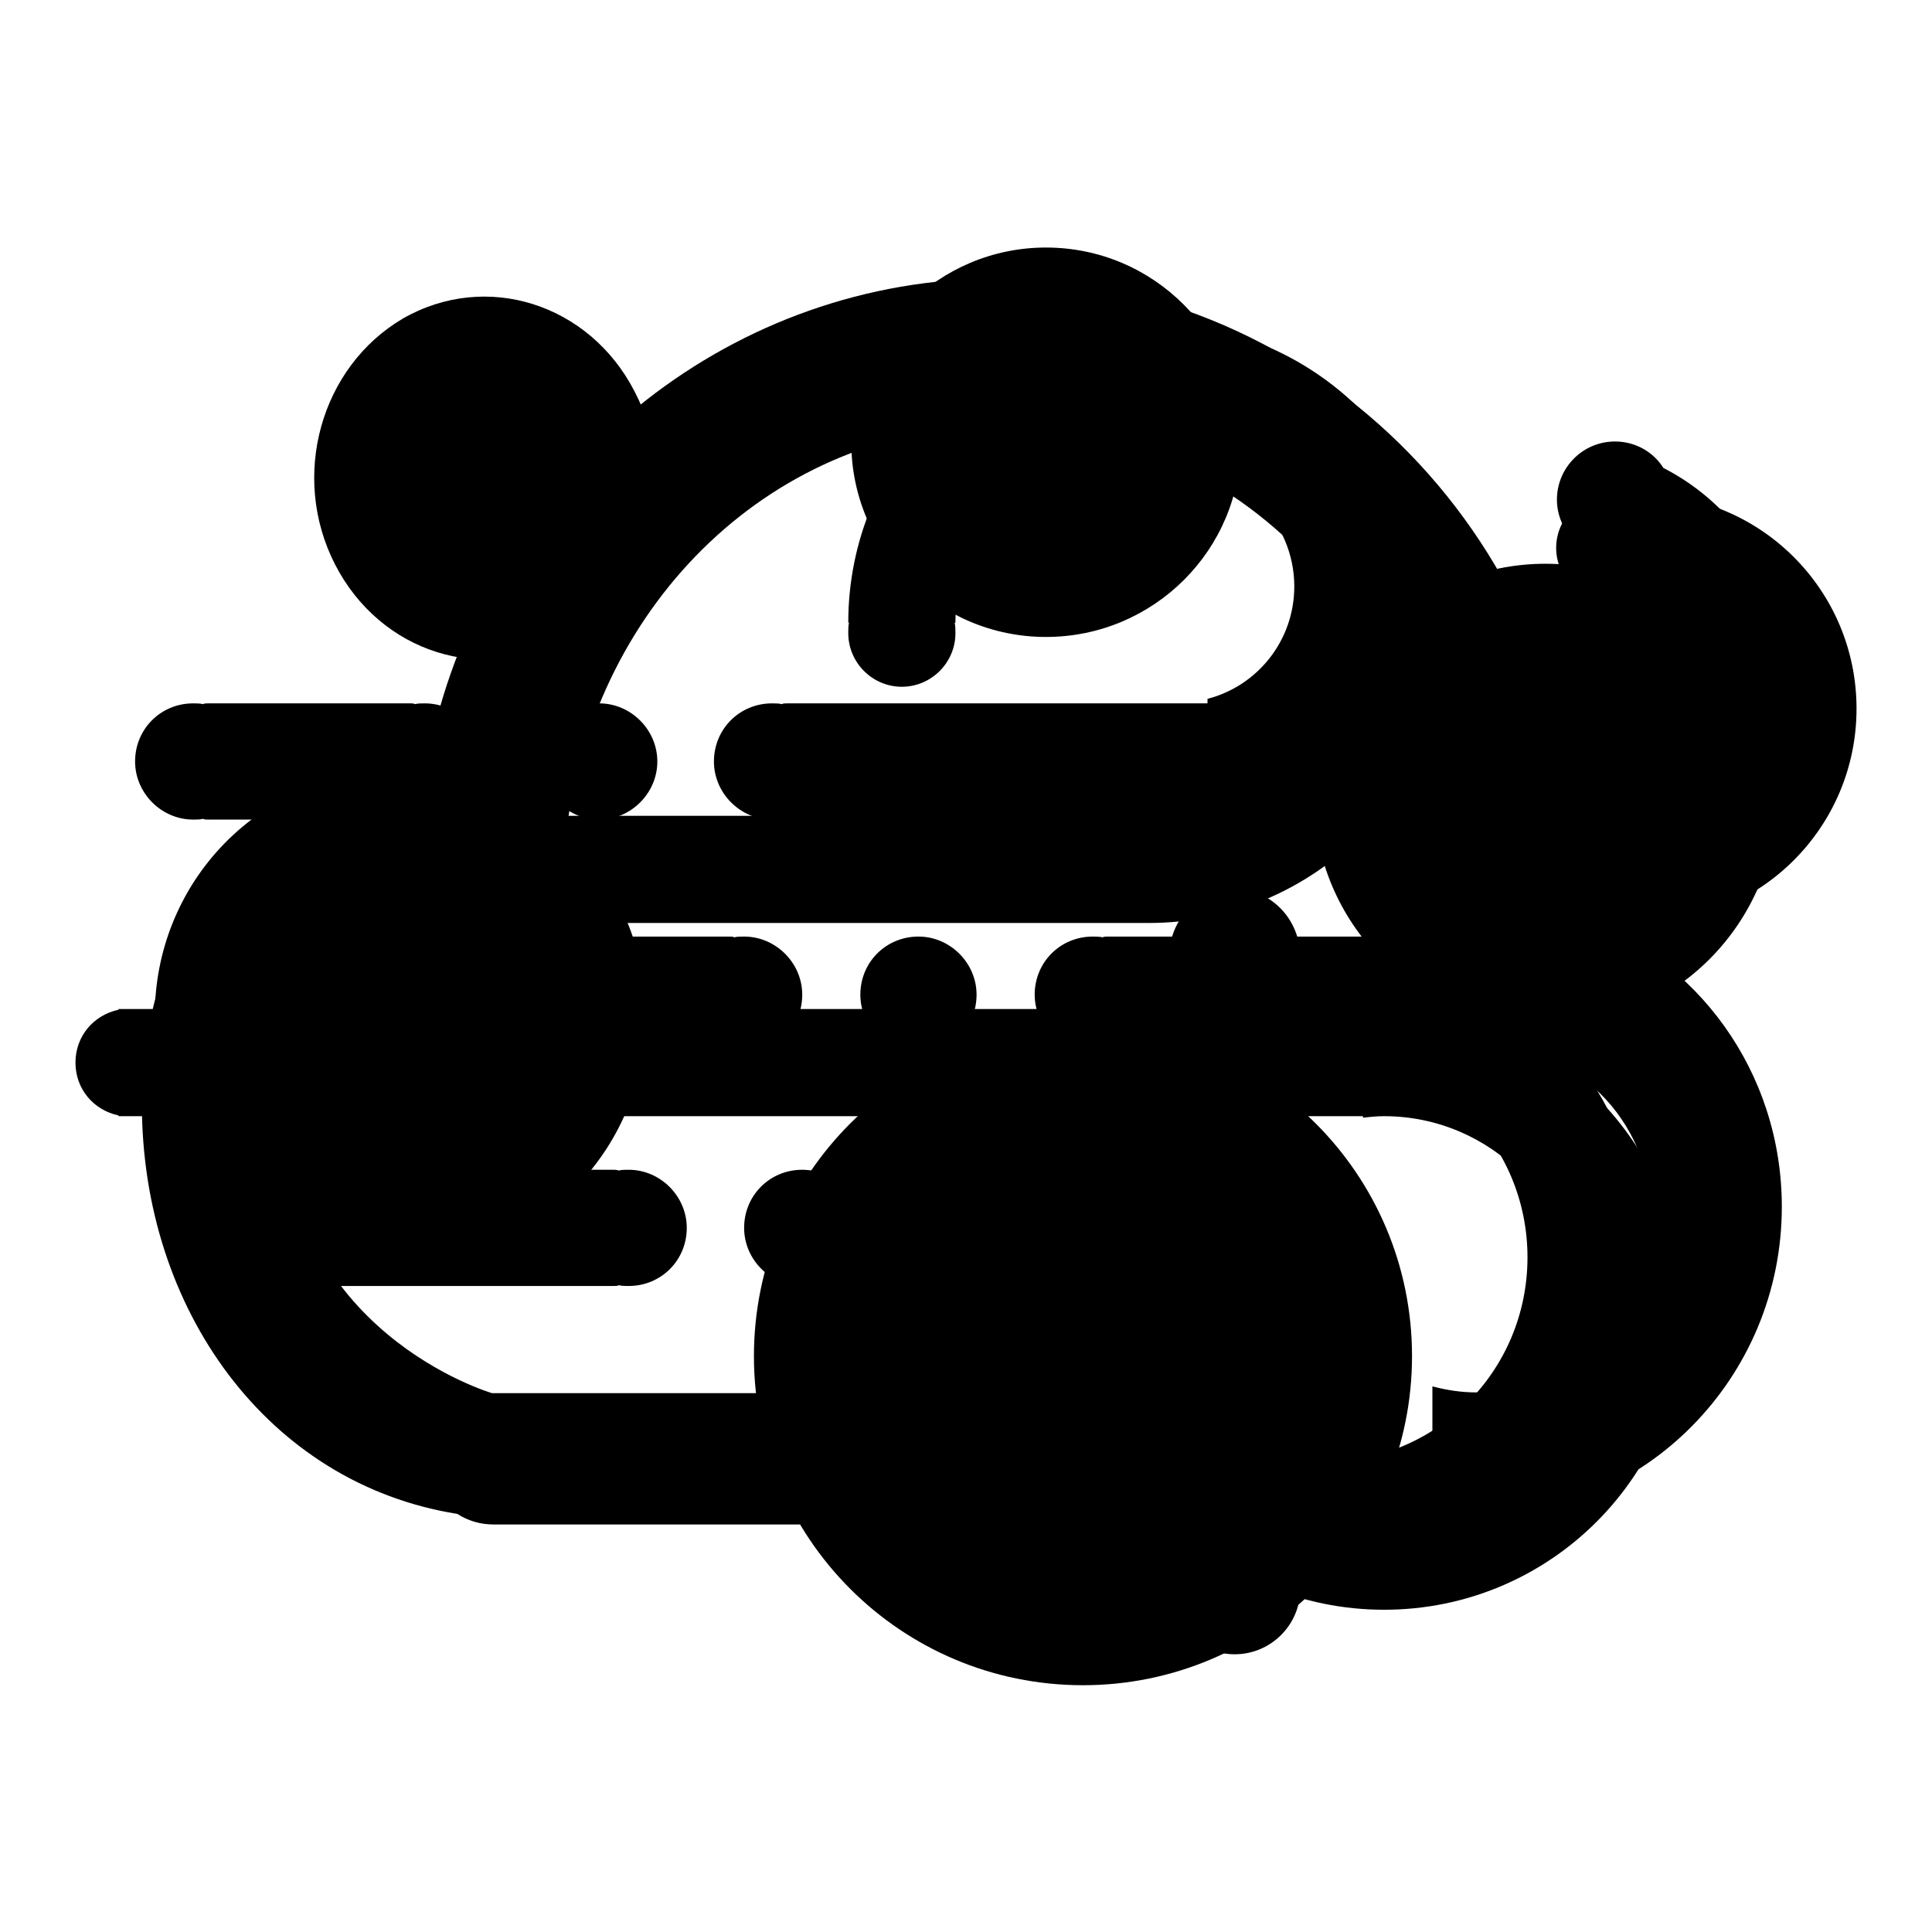
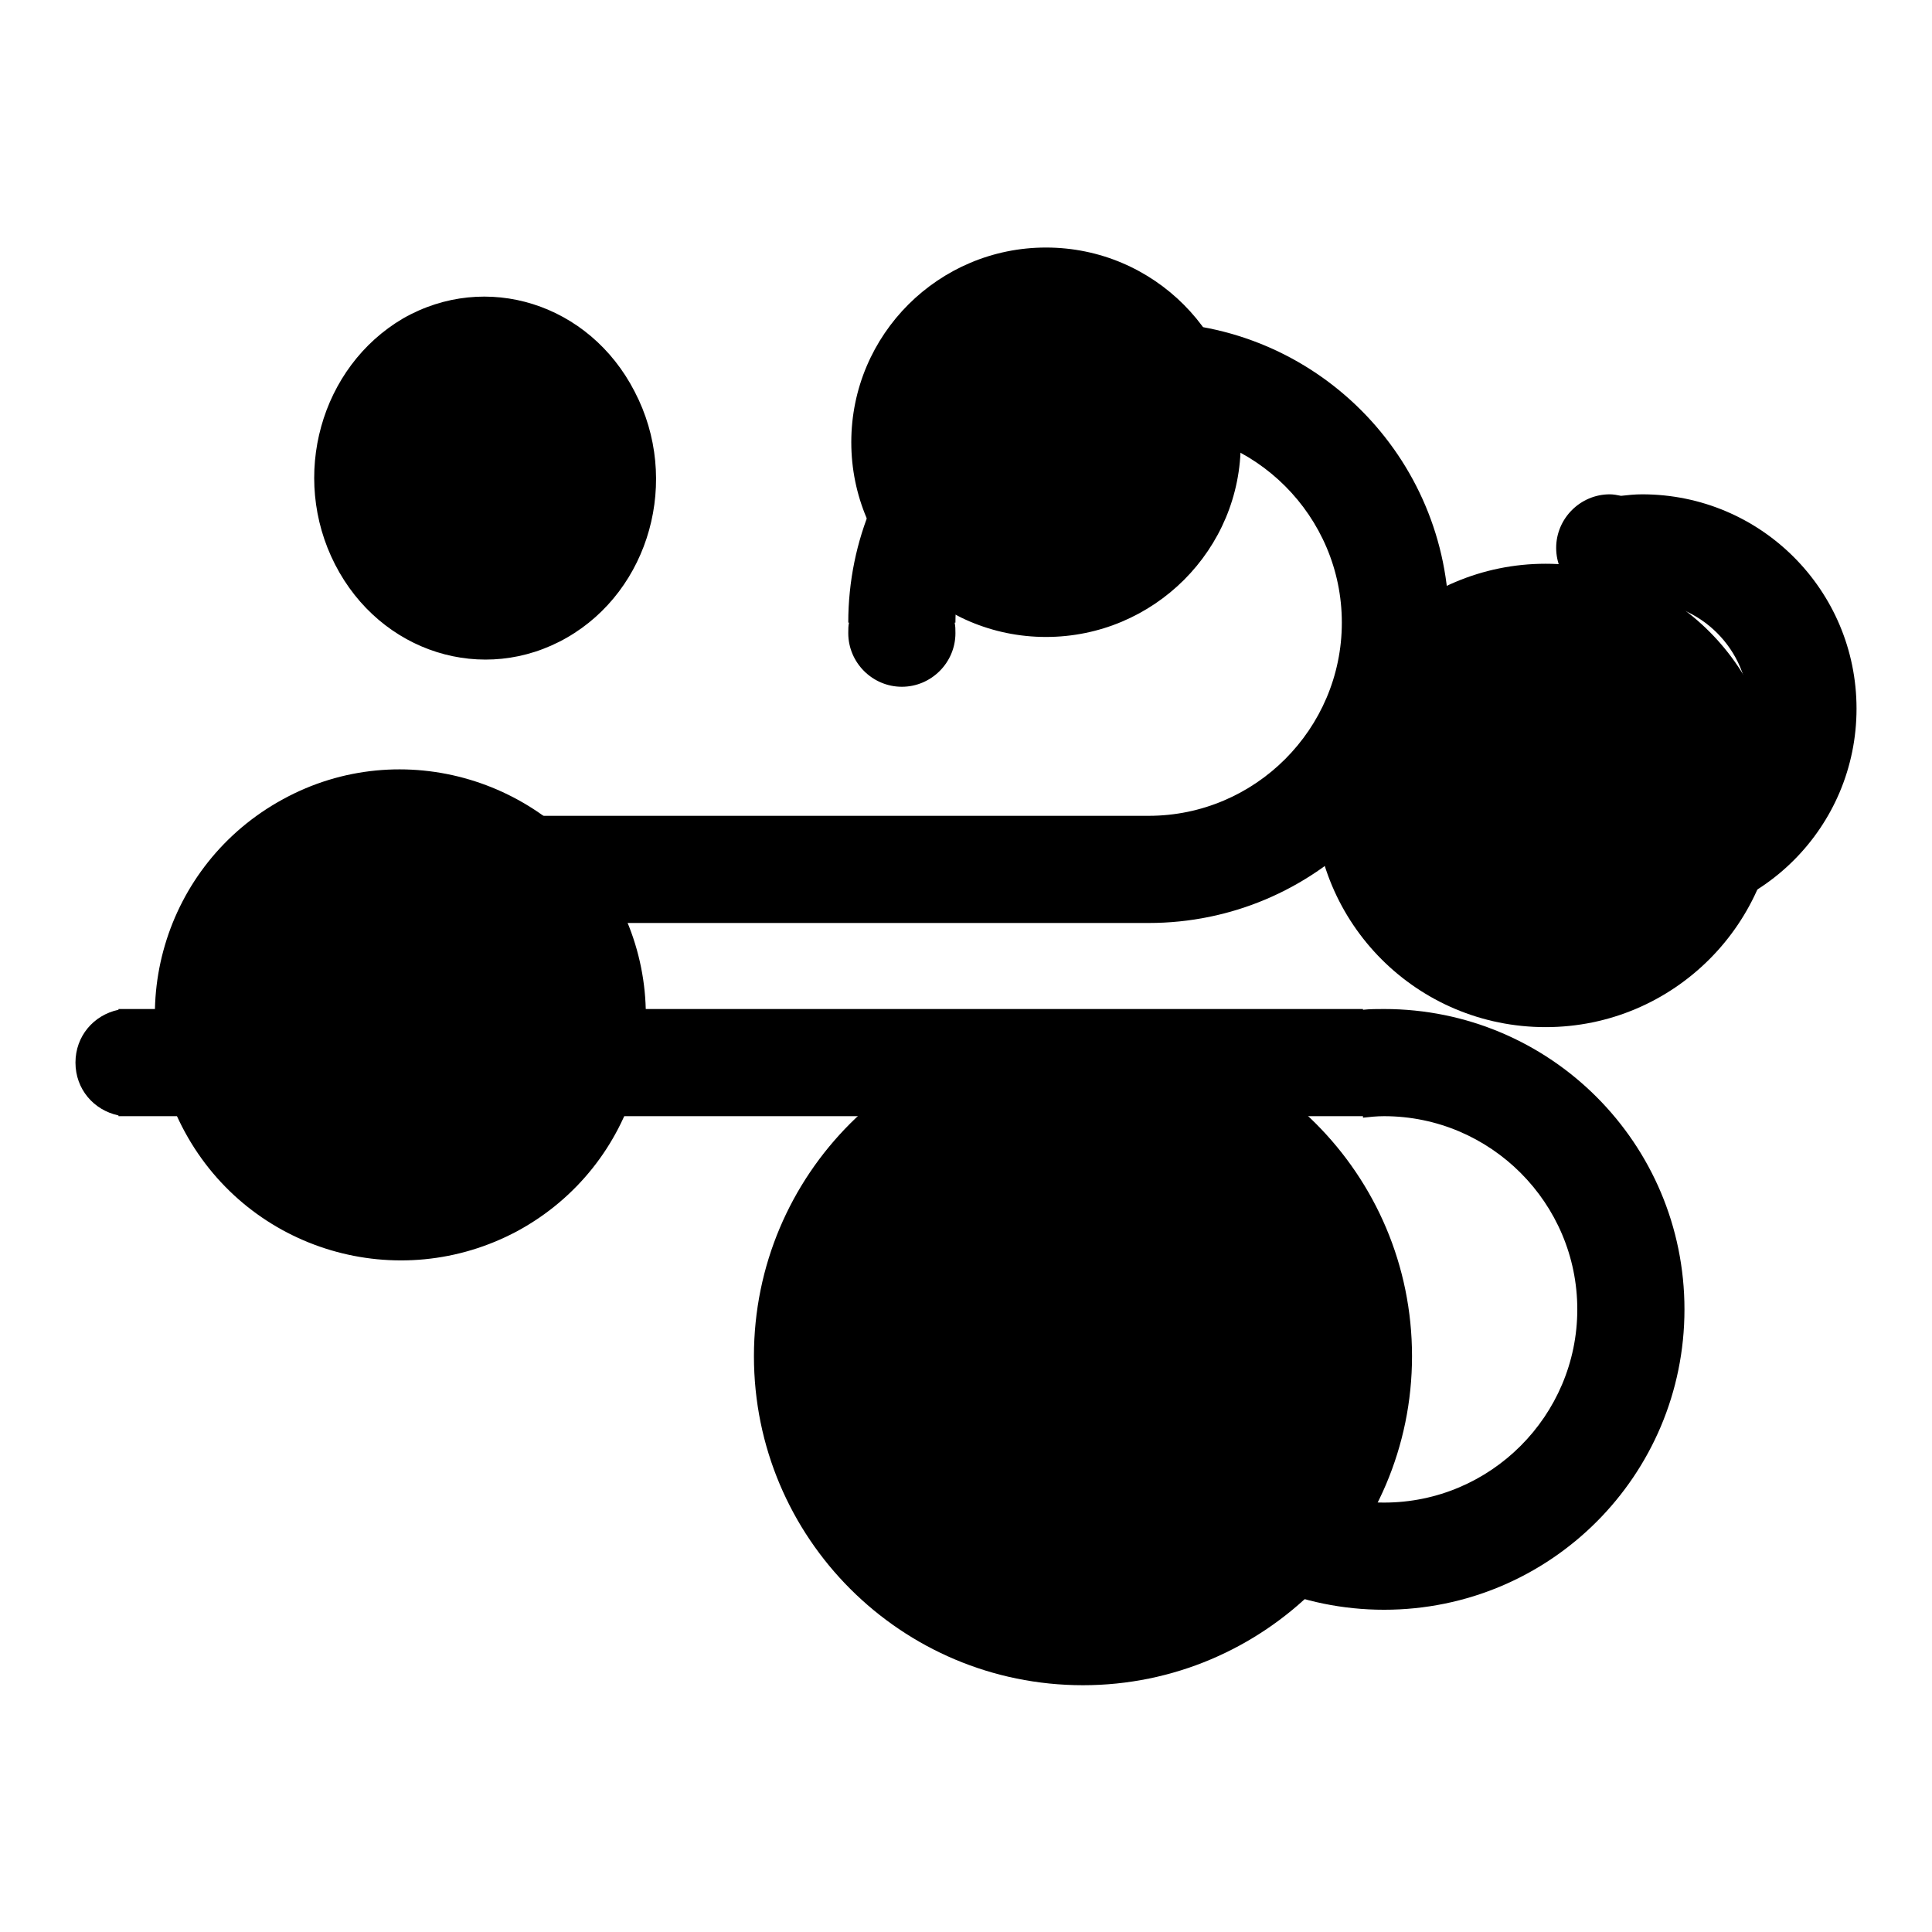
<svg xmlns="http://www.w3.org/2000/svg" version="1.1" x="0px" y="0px" viewBox="0 0 256 256" enable-background="new 0 0 256 256" xml:space="preserve">
  <g>
    <g>
-       <path fill="#000000" d="M206.2,120.2c-0.5,0-1,0-1.5-0.1c-0.1,0-0.3,0.1-0.4,0.1h-11.5c-0.2,0-0.4,0-0.6-0.1c-0.4,0.1-0.8,0.1-1.3,0.1c-4.2,0-7.7-3.5-7.7-7.7c0-4.3,3.4-7.7,7.7-7.7c0.4,0,0.9,0,1.3,0.1c0.2-0.1,0.4-0.1,0.6-0.1h8.2c0.3-0.2,0.6-0.5,0.9-0.7c1.4,0.4,2.8,0.7,4.4,0.7c8.5,0,15.4-6.9,15.4-15.5c0-5.7-3.1-10.6-7.7-13.3c0-0.7,0-1.4,0-2.1l0,0c-4.2,0-7.7-3.5-7.7-7.7s3.4-7.7,7.7-7.7c2.7,0,5.1,1.4,6.4,3.5C230.2,67,237,77.3,237,89.3C237,106.3,223.2,120.2,206.2,120.2z M156.2,108.6c-1.6,0-3.1-0.2-4.7-0.4c-0.3,0.2-0.7,0.4-1.1,0.4h-46.1c-0.2,0-0.4,0-0.7-0.1c-0.4,0.1-0.8,0.1-1.3,0.1c-4.2,0-7.7-3.5-7.7-7.7c0-4.3,3.4-7.7,7.7-7.7c0.4,0,0.9,0,1.3,0.1c0.2-0.1,0.4-0.1,0.7-0.1h25.3h30.4v-0.6c6.6-1.7,11.5-7.7,11.5-14.9c0-8.5-6.9-15.5-15.4-15.5c-7.2,0-13.1,4.9-14.8,11.6h-0.6c0,4.3-3.4,7.7-7.7,7.7c-4.2,0-7.7-3.5-7.7-7.7c0-1.3,0.4-2.6,1-3.7c3.4-13.4,15.4-23.3,29.8-23.3c17,0,30.8,13.8,30.8,30.9C187,94.7,173.2,108.6,156.2,108.6z M79.4,108.6c-4.2,0-7.7-3.5-7.7-7.7c0-4.3,3.4-7.7,7.7-7.7c4.2,0,7.7,3.5,7.7,7.7C87.1,105.1,83.6,108.6,79.4,108.6z M56.3,108.6c-0.4,0-0.9,0-1.3-0.1c-0.2,0.1-0.4,0.1-0.7,0.1H27.5c-0.2,0-0.4,0-0.6-0.1c-0.4,0.1-0.8,0.1-1.3,0.1c-4.2,0-7.7-3.5-7.7-7.7c0-4.3,3.4-7.7,7.7-7.7c0.4,0,0.9,0,1.3,0.1c0.2-0.1,0.4-0.1,0.6-0.1h26.9c0.2,0,0.4,0,0.6,0.1c0.4-0.1,0.8-0.1,1.3-0.1c4.2,0,7.7,3.5,7.7,7.7C64,105.1,60.5,108.6,56.3,108.6z M29.4,155c0.4,0,0.9,0,1.3,0.1c0.2-0.1,0.4-0.1,0.7-0.1h49.9c0.2,0,0.4,0,0.7,0.1c0.4-0.1,0.8-0.1,1.3-0.1c4.2,0,7.7,3.5,7.7,7.7c0,4.3-3.4,7.7-7.7,7.7c-0.4,0-0.9,0-1.3-0.1c-0.2,0.1-0.4,0.1-0.7,0.1H31.3c-0.2,0-0.4,0-0.7-0.1c-0.4,0.1-0.8,0.1-1.3,0.1c-4.2,0-7.7-3.5-7.7-7.7C21.7,158.4,25.1,155,29.4,155z M38.4,139.4c-0.4,0.1-0.8,0.1-1.3,0.1c-4.2,0-7.7-3.5-7.7-7.7c0-4.3,3.4-7.7,7.7-7.7c0.4,0,0.9,0,1.3,0.1c0.2-0.1,0.4-0.1,0.7-0.1h57.6c0.2,0,0.4,0,0.6,0.1c0.4-0.1,0.8-0.1,1.3-0.1c4.2,0,7.7,3.5,7.7,7.7c0,4.3-3.4,7.7-7.7,7.7c-0.4,0-0.9,0-1.3-0.1c-0.2,0.1-0.4,0.1-0.6,0.1H39C38.8,139.5,38.6,139.5,38.4,139.4z M106.3,155c4.2,0,7.7,3.5,7.7,7.7c0,4.3-3.4,7.7-7.7,7.7c-4.2,0-7.7-3.5-7.7-7.7C98.6,158.4,102,155,106.3,155z M121.7,124.1c4.2,0,7.7,3.5,7.7,7.7c0,4.3-3.4,7.7-7.7,7.7c-4.2,0-7.7-3.5-7.7-7.7C114,127.5,117.4,124.1,121.7,124.1z M140.9,155c4.2,0,7.7,3.5,7.7,7.7l0,0h0.3c-0.2,1.3-0.3,2.6-0.3,3.9c0,15,12,27.1,26.9,27.1c14.9,0,26.9-12.1,26.9-27.1c0-15-12-27.1-26.9-27.1l0,0h-32.6c0-0.1,0.1-0.1,0.2-0.2c-3.4-0.8-6-3.9-6-7.5c0-4.3,3.4-7.7,7.7-7.7c0.4,0,0.9,0,1.3,0.1c0.2-0.1,0.4-0.1,0.6-0.1h34.6c0.6,0,1.1,0.3,1.4,0.6c19.9,3.4,35.1,20.9,35.1,41.9c0,23.5-18.9,42.5-42.3,42.5s-42.3-19-42.3-42.5c0-0.9,0.1-1.7,0.1-2.6c-0.1-0.4-0.1-0.8-0.1-1.3C133.2,158.4,136.6,155,140.9,155z" />
-       <path fill="#000000" d="M236.1,159.9c0,22.7-18.2,41.1-40.6,41.1c-2,0-3.9-0.2-5.7-0.5v-16.8c1.9,0.5,3.8,0.8,5.8,0.8c12.8,0,23.2-10.4,23.2-23.3c0-12.9-10.4-23-23.2-23c-1.5,0-3,0.1-4.5,0.4l-3.1-0.3l0.3-2.6c1.5-5.2,2.3-10.8,2.3-16.7c0-33.9-24.9-62.6-57.9-62.6c-30.2,0-53.8,23.5-57.6,53.4c-0.5,0-1.1-0.1-1.6-0.1c-19.9,0-36.1,16.3-36.1,36.5c0,30.3,27.8,38.4,27.8,38.4c0.1,0,0.2,0,0.3,0h64.3c4.4,0,7.9,3.9,7.9,8.7c0,4.8-3.5,8.7-7.9,8.7H65.4c-1.8,0-3.4-0.5-4.8-1.4c-25.1-4-41.8-27.1-41.8-54.3c0-25.1,16.7-46.2,39.5-52.6c9.4-32.8,38.9-56.8,73.9-56.8c42.6,0,77.1,35.4,77.1,79.1c0,1.8-0.1,3.6-0.3,5.4C224.8,126.8,236.1,142,236.1,159.9z M163.6,117.8c4.8,0,8.7,4,8.7,9.1v54.3c0,5-3.9,9.1-8.7,9.1s-8.7-4-8.7-9.1v-54.3C154.9,121.8,158.8,117.8,163.6,117.8z M163.6,201.8c4.8,0,8.7,3.9,8.7,8.7c0,4.8-3.9,8.7-8.7,8.7s-8.7-3.9-8.7-8.7C154.9,205.7,158.8,201.8,163.6,201.8z" />
      <path fill="#000000" d="M204.8,136.1c-17,0-30.7-13.7-30.7-30.7c0-17,13.8-30.7,30.7-30.7c17,0,30.7,13.8,30.7,30.7C235.5,122.3,221.8,136.1,204.8,136.1z M143.5,223.3c-24.1,0-43.6-19.5-43.6-43.6c0-24.1,19.5-43.6,43.6-43.6c24.1,0,43.6,19.5,43.6,43.6C187.1,203.8,167.5,223.3,143.5,223.3z M138.6,84.4c-14.3,0-25.8-11.6-25.8-25.8c0-14.3,11.6-25.8,25.8-25.8c14.3,0,25.8,11.6,25.8,25.8C164.5,72.8,152.9,84.4,138.6,84.4z M75.1,84.5c-11,6.3-24.7,2-30.7-9.7c-6-11.7-1.9-26.2,9-32.6c11-6.3,24.7-2,30.7,9.7C90.2,63.6,86.1,78.2,75.1,84.5z M81.6,119c8.6,15.8,2.8,35.5-13,44.1c-15.8,8.5-35.5,2.7-44.1-13.1c-8.6-15.8-2.8-35.5,13-44.1C53.2,97.3,73,103.2,81.6,119z" />
      <path fill="#000000" d="M217.6,122.3c-1,0-1.9,0-2.8-0.1v0.1h-19.9v-0.1c-3.3-0.7-5.7-3.5-5.7-7c0-3.9,3.2-7.1,7.1-7.1c0.7,0,1.5,0.1,2.1,0.4l0.5-0.6h15.4v-0.2c1,0.2,2.1,0.4,3.2,0.4c7.9,0,14.2-6.4,14.2-14.2s-6.4-14.2-14.2-14.2c-1.1,0-2.2,0.2-3.2,0.4v-0.5c-0.3,0-0.7,0.1-1,0.1c-3.9,0-7.1-3.2-7.1-7.1s3.2-7.1,7.1-7.1c0.5,0,1,0.1,1.5,0.2c0.9-0.1,1.8-0.2,2.8-0.2c15.7,0,28.4,12.7,28.4,28.4C246,109.6,233.3,122.3,217.6,122.3z M152.2,122.3H38.4v-0.1c-0.5,0.1-0.9,0.1-1.4,0.1c-3.9,0-7.1-3.2-7.1-7.1s3.2-7.1,7.1-7.1c0.5,0,1,0,1.4,0.1v-0.1H101h20.7h30.5c14.1,0,25.6-11.5,25.6-25.6s-11.5-25.6-25.6-25.6c-14.1,0-25.6,11.5-25.6,25.6l0,0h-0.1c0.1,0.5,0.1,0.9,0.1,1.4c0,3.9-3.2,7.1-7.1,7.1s-7.1-3.2-7.1-7.1c0-0.5,0-1,0.1-1.4h-0.1c0-22,17.8-39.8,39.8-39.8S192,60.5,192,82.5S174.2,122.3,152.2,122.3z M180.6,133.7v0.1c0.9-0.1,1.9-0.1,2.8-0.1c22,0,39.8,17.8,39.8,39.8s-17.8,39.8-39.8,39.8s-39.8-17.8-39.8-39.8c0-1,0-2,0.1-3c-0.1-0.4-0.1-0.9-0.1-1.3c0-3.9,3.2-7.1,7.1-7.1c3.4,0,6.3,2.4,7,5.7h0.8c-0.4,1.8-0.7,3.7-0.7,5.7c0,14.1,11.5,25.6,25.6,25.6c14.1,0,25.6-11.5,25.6-25.6c0-14.1-11.5-25.6-25.6-25.6c-1,0-1.9,0.1-2.8,0.2v-0.2H153h-23.6H15.7v-0.1c-3.3-0.7-5.7-3.5-5.7-7s2.4-6.3,5.7-7v-0.1H180.6z" />
    </g>
  </g>
</svg>